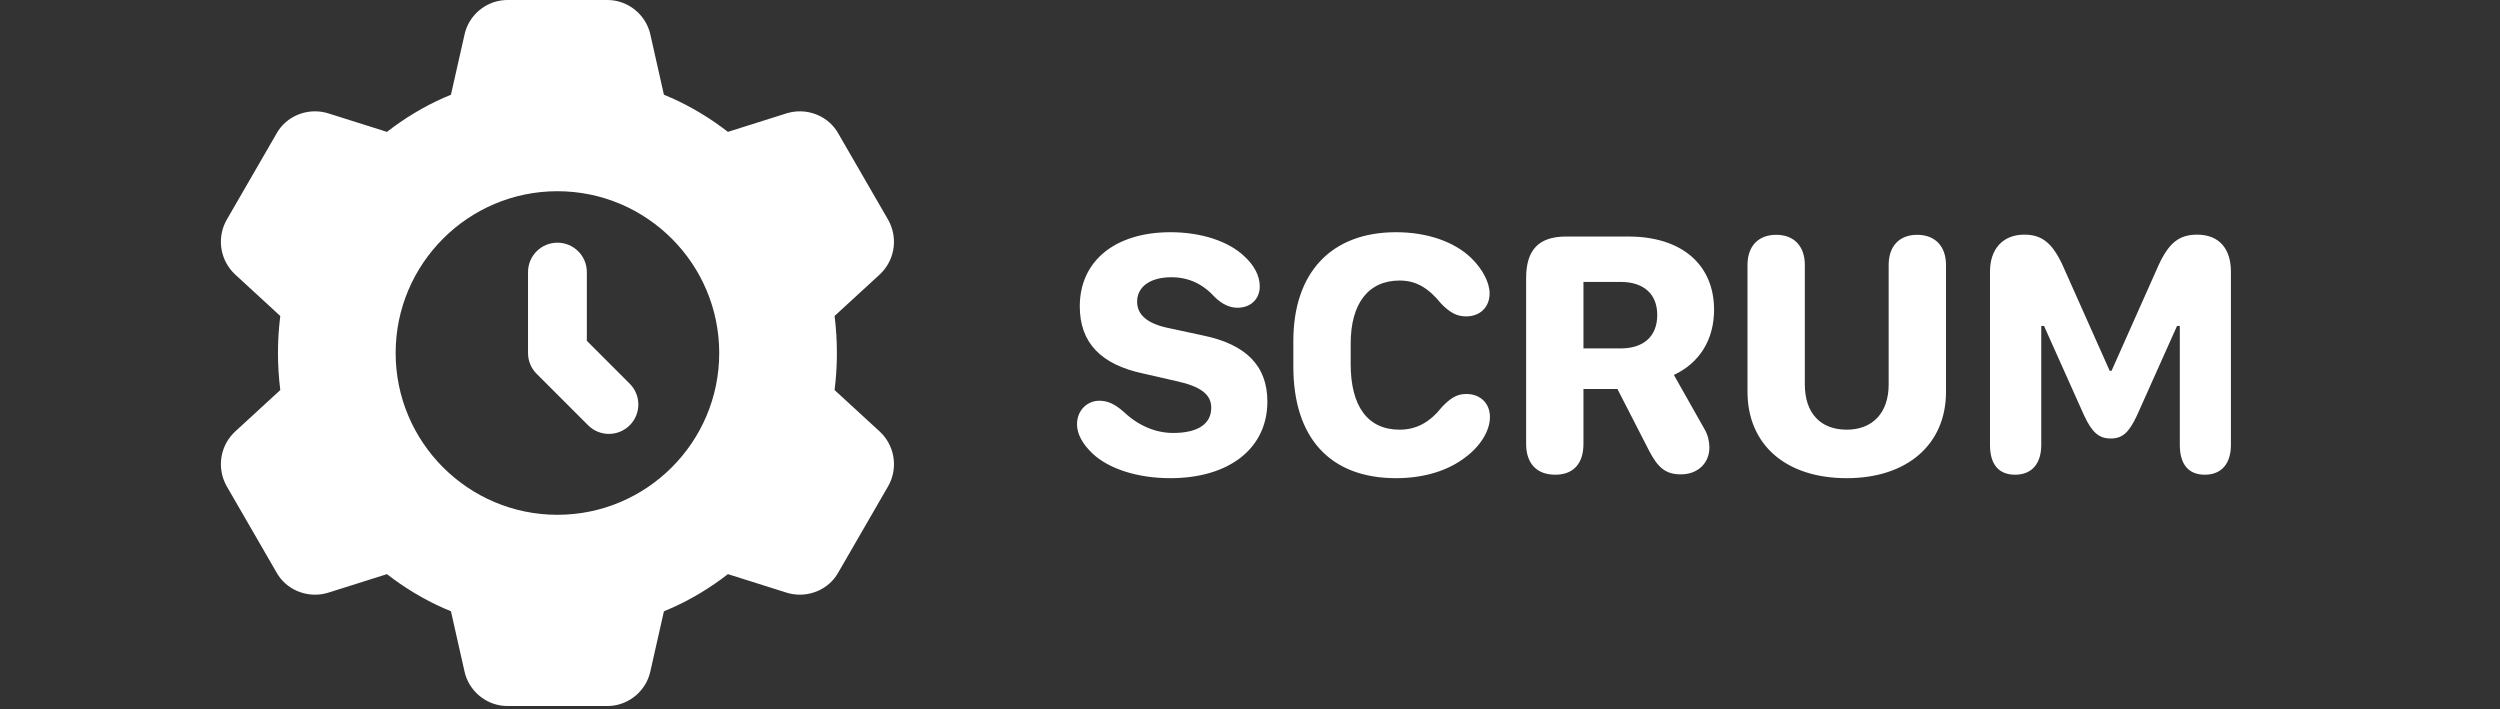
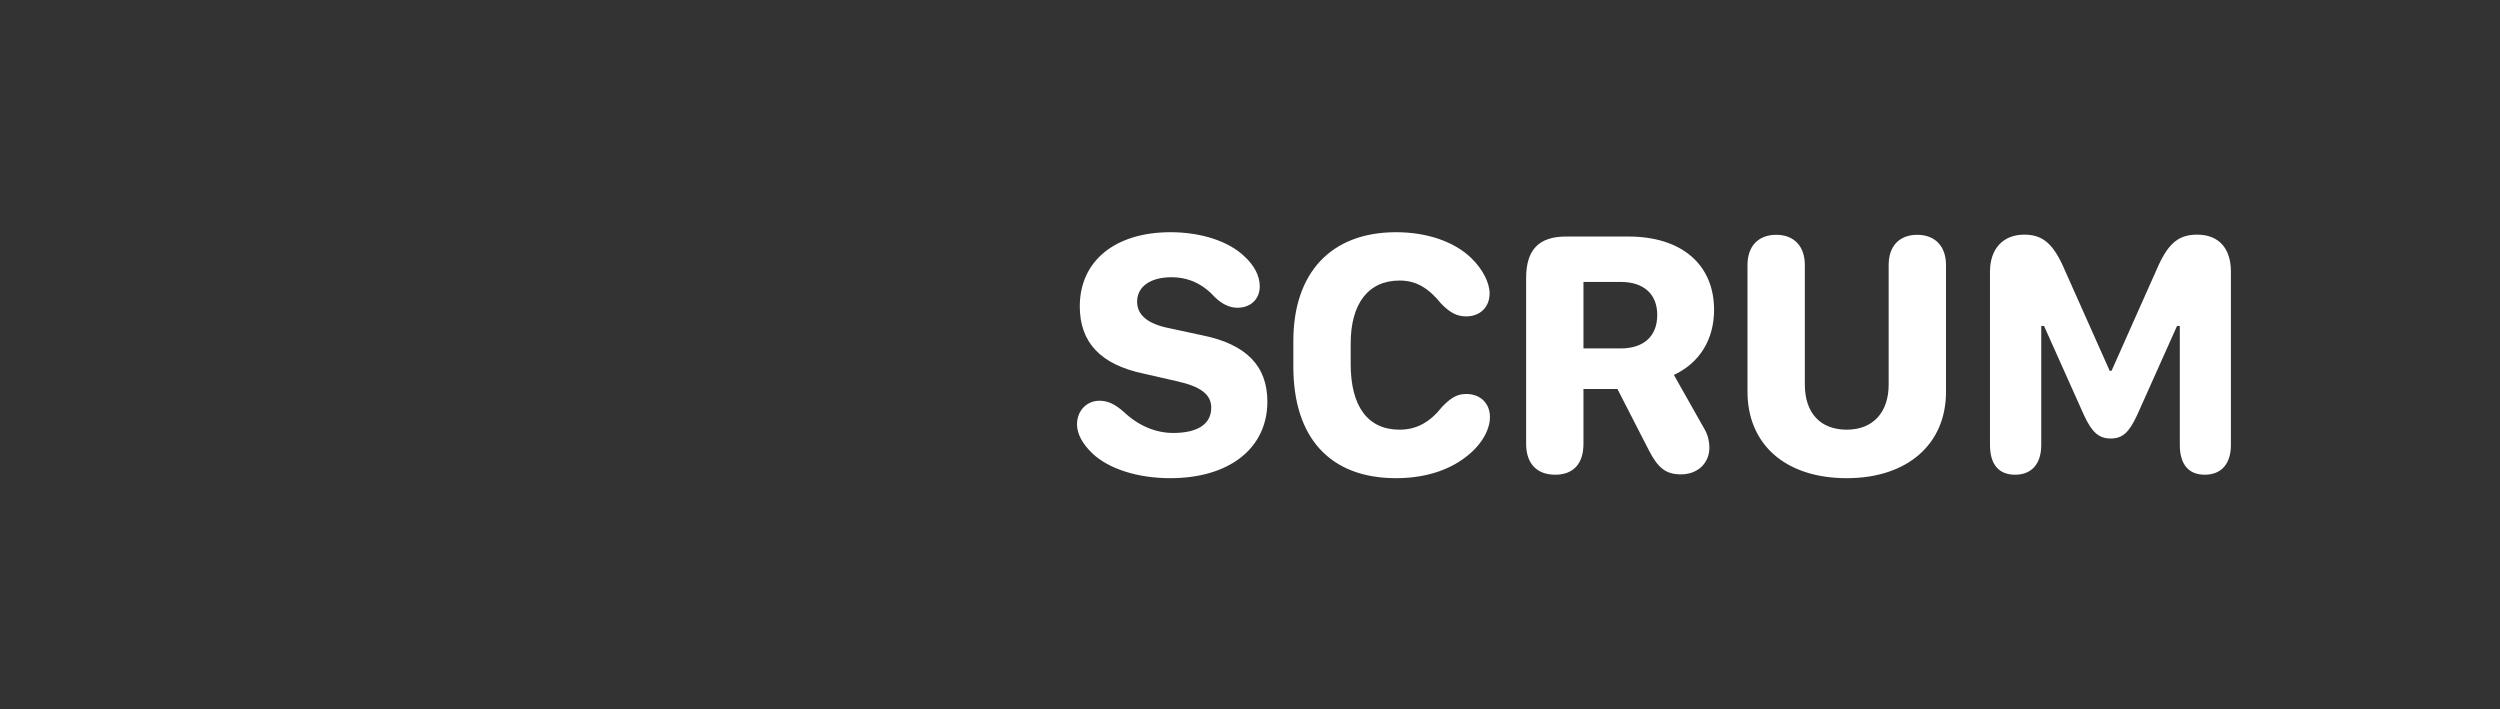
<svg xmlns="http://www.w3.org/2000/svg" width="148px" height="42px" viewBox="0 0 148 42" version="1.1">
  <rect x="0" y="0" width="148" height="42" fill="#333333" stroke="none" />
  <title>pic_scrum</title>
  <g id="Symbols" stroke="none" stroke-width="1" fill="none" fill-rule="evenodd">
    <g id="pic/tech/scrum" fill="#FFFFFF" fill-rule="nonzero">
      <g id="pic_scrum">
        <path d="M69.275,28.308 C72.782,28.308 75.028,26.534 75.028,23.775 C75.028,21.653 73.767,20.371 71.162,19.848 L69.214,19.428 C67.912,19.171 67.317,18.628 67.317,17.859 C67.317,16.977 68.096,16.413 69.337,16.413 C70.393,16.413 71.224,16.823 71.941,17.613 C72.372,18.023 72.813,18.218 73.254,18.218 C74.043,18.218 74.577,17.705 74.577,16.957 C74.577,16.331 74.259,15.716 73.654,15.162 C72.71,14.27 71.09,13.747 69.296,13.747 C66.015,13.747 63.923,15.449 63.923,18.136 C63.923,20.279 65.164,21.581 67.686,22.114 L69.614,22.555 C71.09,22.873 71.706,23.355 71.706,24.134 C71.706,25.098 70.916,25.631 69.45,25.631 C68.414,25.631 67.399,25.201 66.558,24.411 C65.994,23.909 65.574,23.724 65.082,23.724 C64.354,23.724 63.759,24.298 63.759,25.119 C63.759,25.693 64.087,26.288 64.682,26.852 C65.635,27.754 67.348,28.308 69.275,28.308 Z M82.646,28.308 C84.338,28.308 85.753,27.846 86.758,27.067 C87.65,26.4 88.204,25.498 88.204,24.688 C88.204,23.878 87.64,23.324 86.81,23.324 C86.287,23.324 85.917,23.519 85.374,24.083 C84.646,25.006 83.846,25.437 82.852,25.437 C80.985,25.437 79.96,24.073 79.96,21.55 L79.96,20.34 C79.96,17.972 81.006,16.608 82.852,16.608 C83.836,16.608 84.554,17.039 85.323,17.982 C85.856,18.525 86.256,18.73 86.799,18.73 C87.62,18.73 88.184,18.187 88.184,17.367 C88.184,16.731 87.773,15.931 87.097,15.275 C86.092,14.301 84.472,13.747 82.646,13.747 C78.791,13.747 76.566,16.157 76.566,20.187 L76.566,21.704 C76.566,25.908 78.729,28.308 82.646,28.308 Z M92.07,28.103 C93.146,28.103 93.741,27.446 93.741,26.277 L93.741,23.027 L95.751,23.027 L97.597,26.626 C98.15,27.713 98.622,28.082 99.514,28.082 C100.499,28.082 101.196,27.426 101.196,26.493 C101.196,26.134 101.104,25.744 100.919,25.426 L99.094,22.196 C100.611,21.489 101.473,20.104 101.473,18.341 C101.473,15.654 99.545,14.003 96.407,14.003 L92.706,14.003 C91.096,14.003 90.347,14.793 90.347,16.454 L90.347,26.277 C90.347,27.436 90.973,28.103 92.07,28.103 Z M95.946,20.627 L93.741,20.627 L93.741,16.69 L95.946,16.69 C97.299,16.69 98.109,17.397 98.109,18.648 C98.109,19.92 97.289,20.627 95.946,20.627 Z M109.327,28.308 C112.906,28.308 115.203,26.308 115.203,23.201 L115.203,15.685 C115.203,14.578 114.557,13.901 113.5,13.901 C112.434,13.901 111.809,14.578 111.809,15.685 L111.809,22.76 C111.809,24.432 110.865,25.437 109.327,25.437 C107.769,25.437 106.846,24.452 106.846,22.76 L106.846,15.685 C106.846,14.578 106.21,13.901 105.154,13.901 C104.087,13.901 103.452,14.578 103.452,15.685 L103.452,23.191 C103.452,26.298 105.687,28.308 109.327,28.308 Z M130.522,28.103 C131.506,28.103 132.07,27.457 132.07,26.339 L132.07,16.085 C132.07,14.69 131.342,13.891 130.071,13.891 C129.015,13.891 128.41,14.362 127.794,15.685 L125.005,21.95 L124.893,21.95 L122.104,15.695 C121.488,14.373 120.873,13.891 119.837,13.891 C118.586,13.891 117.807,14.721 117.807,16.085 L117.807,26.339 C117.807,27.487 118.32,28.103 119.294,28.103 C120.278,28.103 120.842,27.457 120.842,26.339 L120.842,19.294 L121.006,19.294 L123.375,24.585 C123.847,25.601 124.257,25.959 124.954,25.959 C125.641,25.959 126.031,25.621 126.513,24.585 L128.881,19.294 L129.045,19.294 L129.045,26.339 C129.045,27.487 129.558,28.103 130.522,28.103 Z" id="SCRUM" />
-         <path d="M35.961,-4.05009359e-13 C37.113,-4.05009359e-13 38.136,0.779 38.457,1.874 L38.5,2.041 L39.304,5.608 C40.492,6.091 41.627,6.728 42.695,7.508 L43.092,7.807 L46.566,6.71 C47.686,6.363 48.908,6.795 49.535,7.751 L49.624,7.898 L52.578,13.009 C53.149,14.022 52.997,15.265 52.226,16.102 L52.092,16.238 L49.407,18.705 C49.499,19.446 49.544,20.18 49.544,20.898 C49.544,21.436 49.519,21.984 49.467,22.537 L49.407,23.091 L52.092,25.558 L52.092,25.558 C52.932,26.348 53.157,27.58 52.671,28.607 L52.583,28.776 L49.619,33.905 C49.06,34.901 47.866,35.399 46.746,35.134 L46.57,35.086 L43.092,33.989 C42.041,34.806 40.921,35.479 39.747,36 L39.304,36.188 L38.498,39.758 C38.251,40.881 37.269,41.713 36.132,41.79 L35.961,41.796 L30.039,41.796 C28.887,41.796 27.864,41.017 27.543,39.922 L27.5,39.755 L26.696,36.188 C25.508,35.705 24.373,35.068 23.305,34.288 L22.908,33.989 L19.434,35.086 C18.316,35.434 17.092,35.001 16.465,34.045 L16.376,33.898 L13.422,28.787 C12.851,27.774 13.003,26.531 13.774,25.694 L13.908,25.558 L16.593,23.091 C16.501,22.35 16.456,21.615 16.456,20.898 C16.456,20.36 16.481,19.812 16.533,19.26 L16.593,18.707 L13.917,16.246 C13.069,15.45 12.843,14.218 13.329,13.187 L13.417,13.018 L16.381,7.889 C16.94,6.892 18.139,6.393 19.262,6.664 L19.43,6.71 L22.908,7.807 C23.959,6.991 25.079,6.317 26.253,5.796 L26.696,5.608 L27.502,2.038 C27.749,0.915 28.729,0.082 29.868,0.006 L30.039,-4.05009359e-13 L35.961,-4.05009359e-13 Z M33,11.32 C27.718,11.32 23.422,15.616 23.422,20.898 C23.422,26.18 27.718,30.476 33,30.476 C38.282,30.476 42.578,26.18 42.578,20.898 C42.578,15.616 38.282,11.32 33,11.32 Z M33,14.367 C33.963,14.367 34.741,15.146 34.741,16.109 L34.741,20.177 L37.279,22.714 C37.96,23.395 37.96,24.496 37.279,25.177 C36.939,25.516 36.493,25.687 36.048,25.687 C35.602,25.687 35.156,25.516 34.816,25.177 L31.769,22.129 C31.441,21.804 31.259,21.361 31.259,20.898 L31.259,16.109 C31.259,15.146 32.037,14.367 33,14.367 Z" id="Shape" />
      </g>
    </g>
  </g>
</svg>